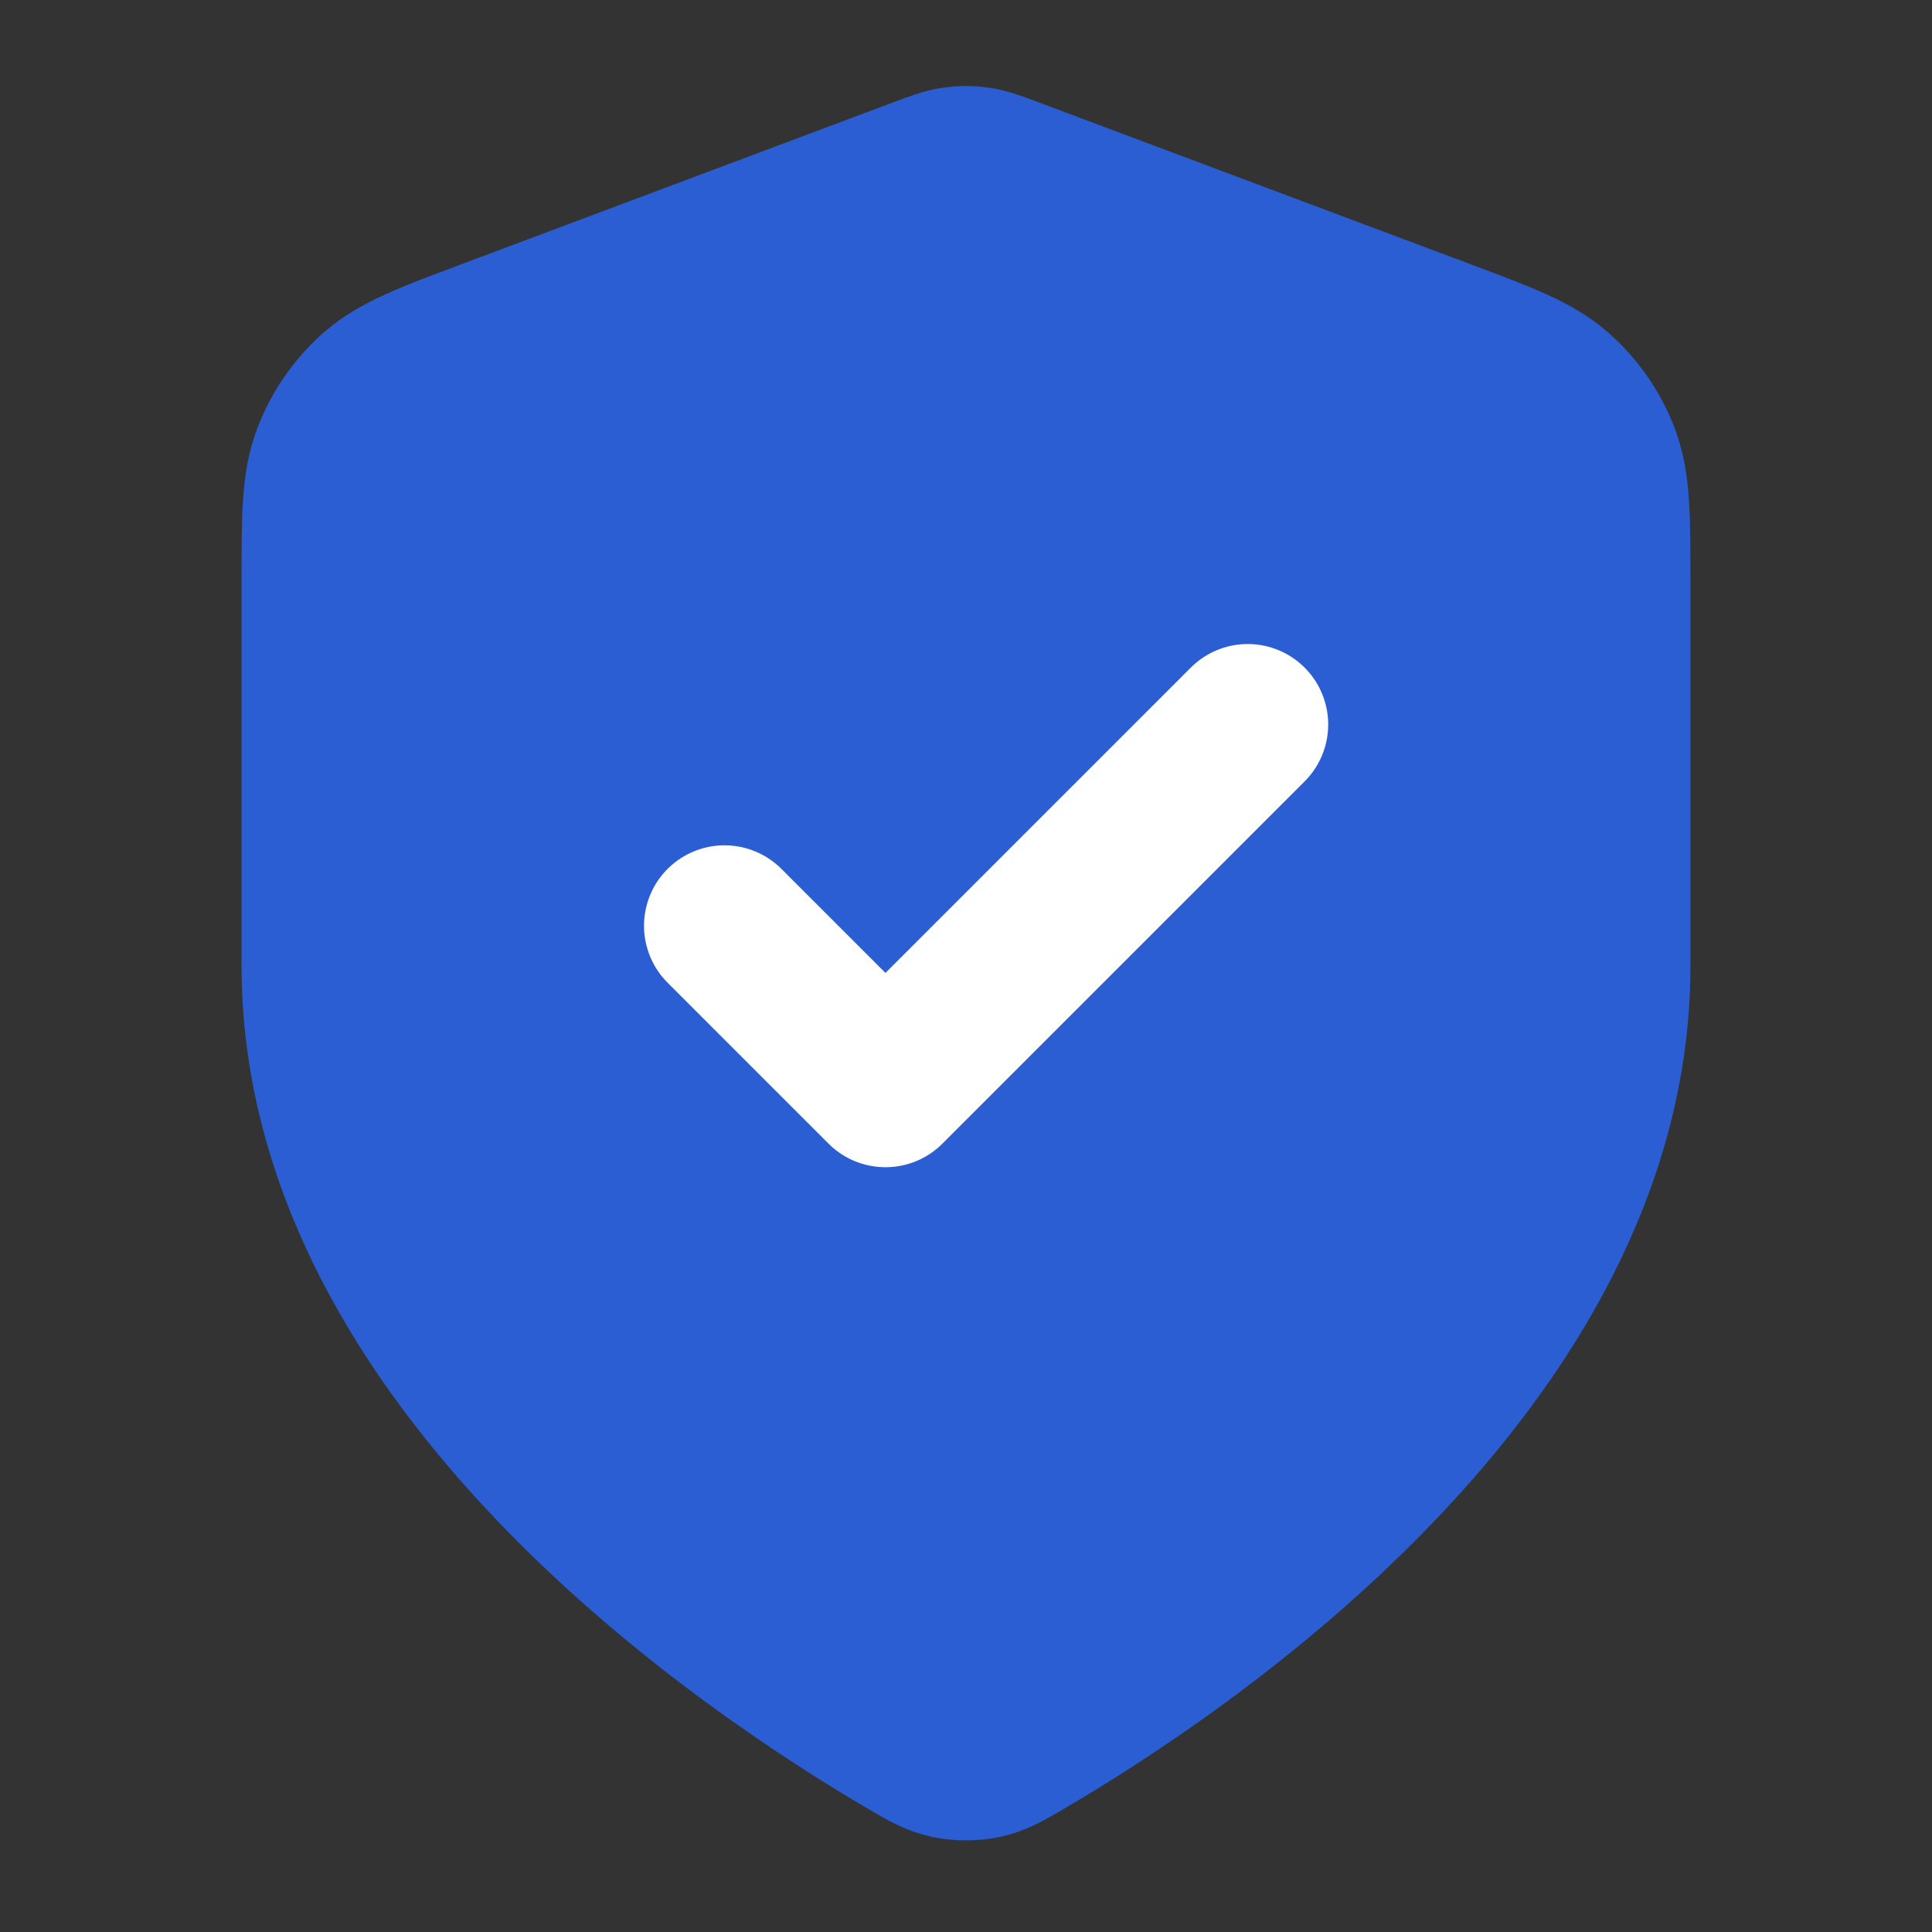
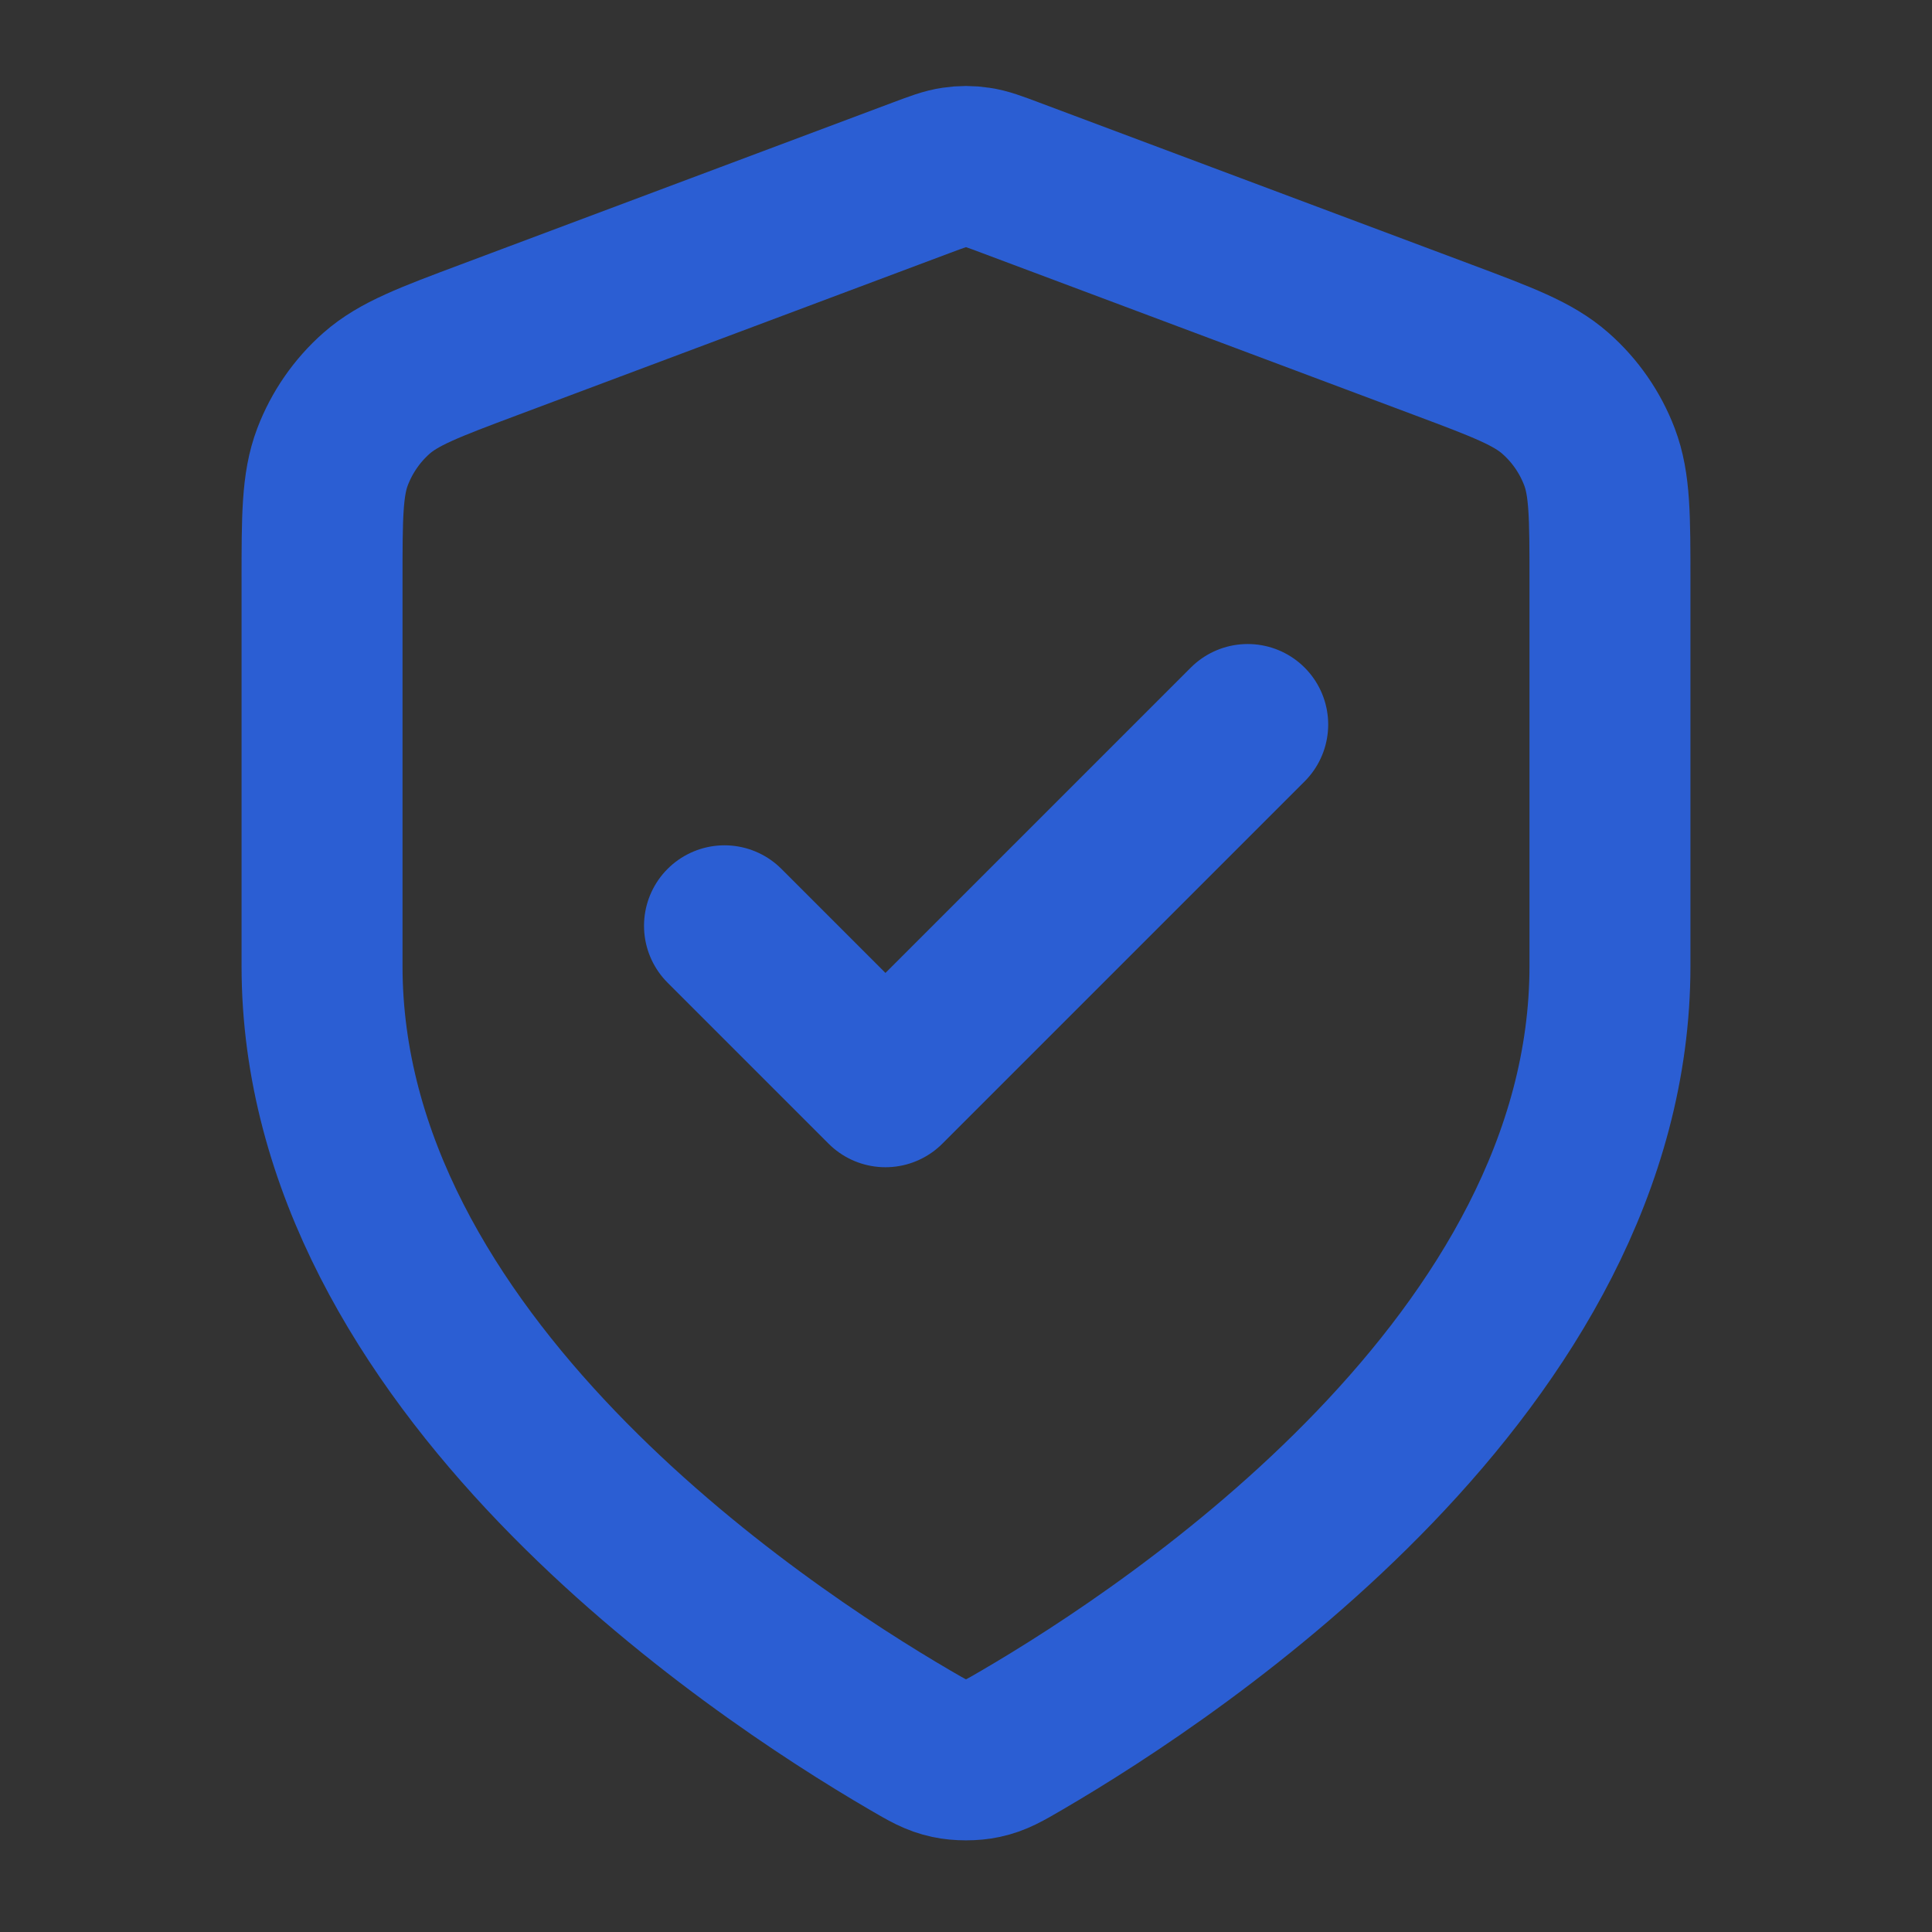
<svg xmlns="http://www.w3.org/2000/svg" width="16" height="16" viewBox="0 0 16 16" fill="none">
  <rect x="0" y="0" width="16" height="16" fill="#333333" stroke="none" />
-   <path d="M7.535 14.41C7.682 14.496 7.756 14.539 7.86 14.561C7.941 14.579 8.059 14.579 8.14 14.561C8.244 14.539 8.318 14.496 8.465 14.41C9.764 13.652 13.333 11.272 13.333 8V4.812C13.333 4.279 13.333 4.012 13.246 3.783C13.169 3.581 13.044 3.4 12.881 3.257C12.697 3.095 12.448 3.001 11.949 2.814L8.374 1.474C8.236 1.422 8.166 1.396 8.095 1.386C8.032 1.376 7.968 1.376 7.904 1.386C7.833 1.396 7.764 1.422 7.625 1.474L4.051 2.814C3.552 3.001 3.302 3.095 3.118 3.257C2.956 3.4 2.831 3.581 2.754 3.783C2.667 4.012 2.667 4.279 2.667 4.812V8C2.667 11.272 6.236 13.652 7.535 14.41Z" fill="#2B5ED3" />
  <path d="M6 7.667L7.333 9L10.333 6M13.333 8C13.333 11.272 9.764 13.652 8.465 14.41C8.318 14.496 8.244 14.539 8.14 14.561C8.059 14.579 7.941 14.579 7.86 14.561C7.756 14.539 7.682 14.496 7.535 14.41C6.236 13.652 2.667 11.272 2.667 8V4.812C2.667 4.279 2.667 4.012 2.754 3.783C2.831 3.581 2.956 3.4 3.118 3.257C3.302 3.095 3.552 3.001 4.051 2.814L7.625 1.474C7.764 1.422 7.833 1.396 7.904 1.386C7.968 1.376 8.032 1.376 8.095 1.386C8.166 1.396 8.236 1.422 8.374 1.474L11.949 2.814C12.448 3.001 12.697 3.095 12.881 3.257C13.044 3.4 13.169 3.581 13.246 3.783C13.333 4.012 13.333 4.279 13.333 4.812V8Z" stroke="#2B5ED3" stroke-width="1.333" stroke-linecap="round" stroke-linejoin="round" />
-   <path d="M6 7.667L7.333 9L10.333 6" stroke="white" stroke-width="1.333" stroke-linecap="round" stroke-linejoin="round" />
</svg>